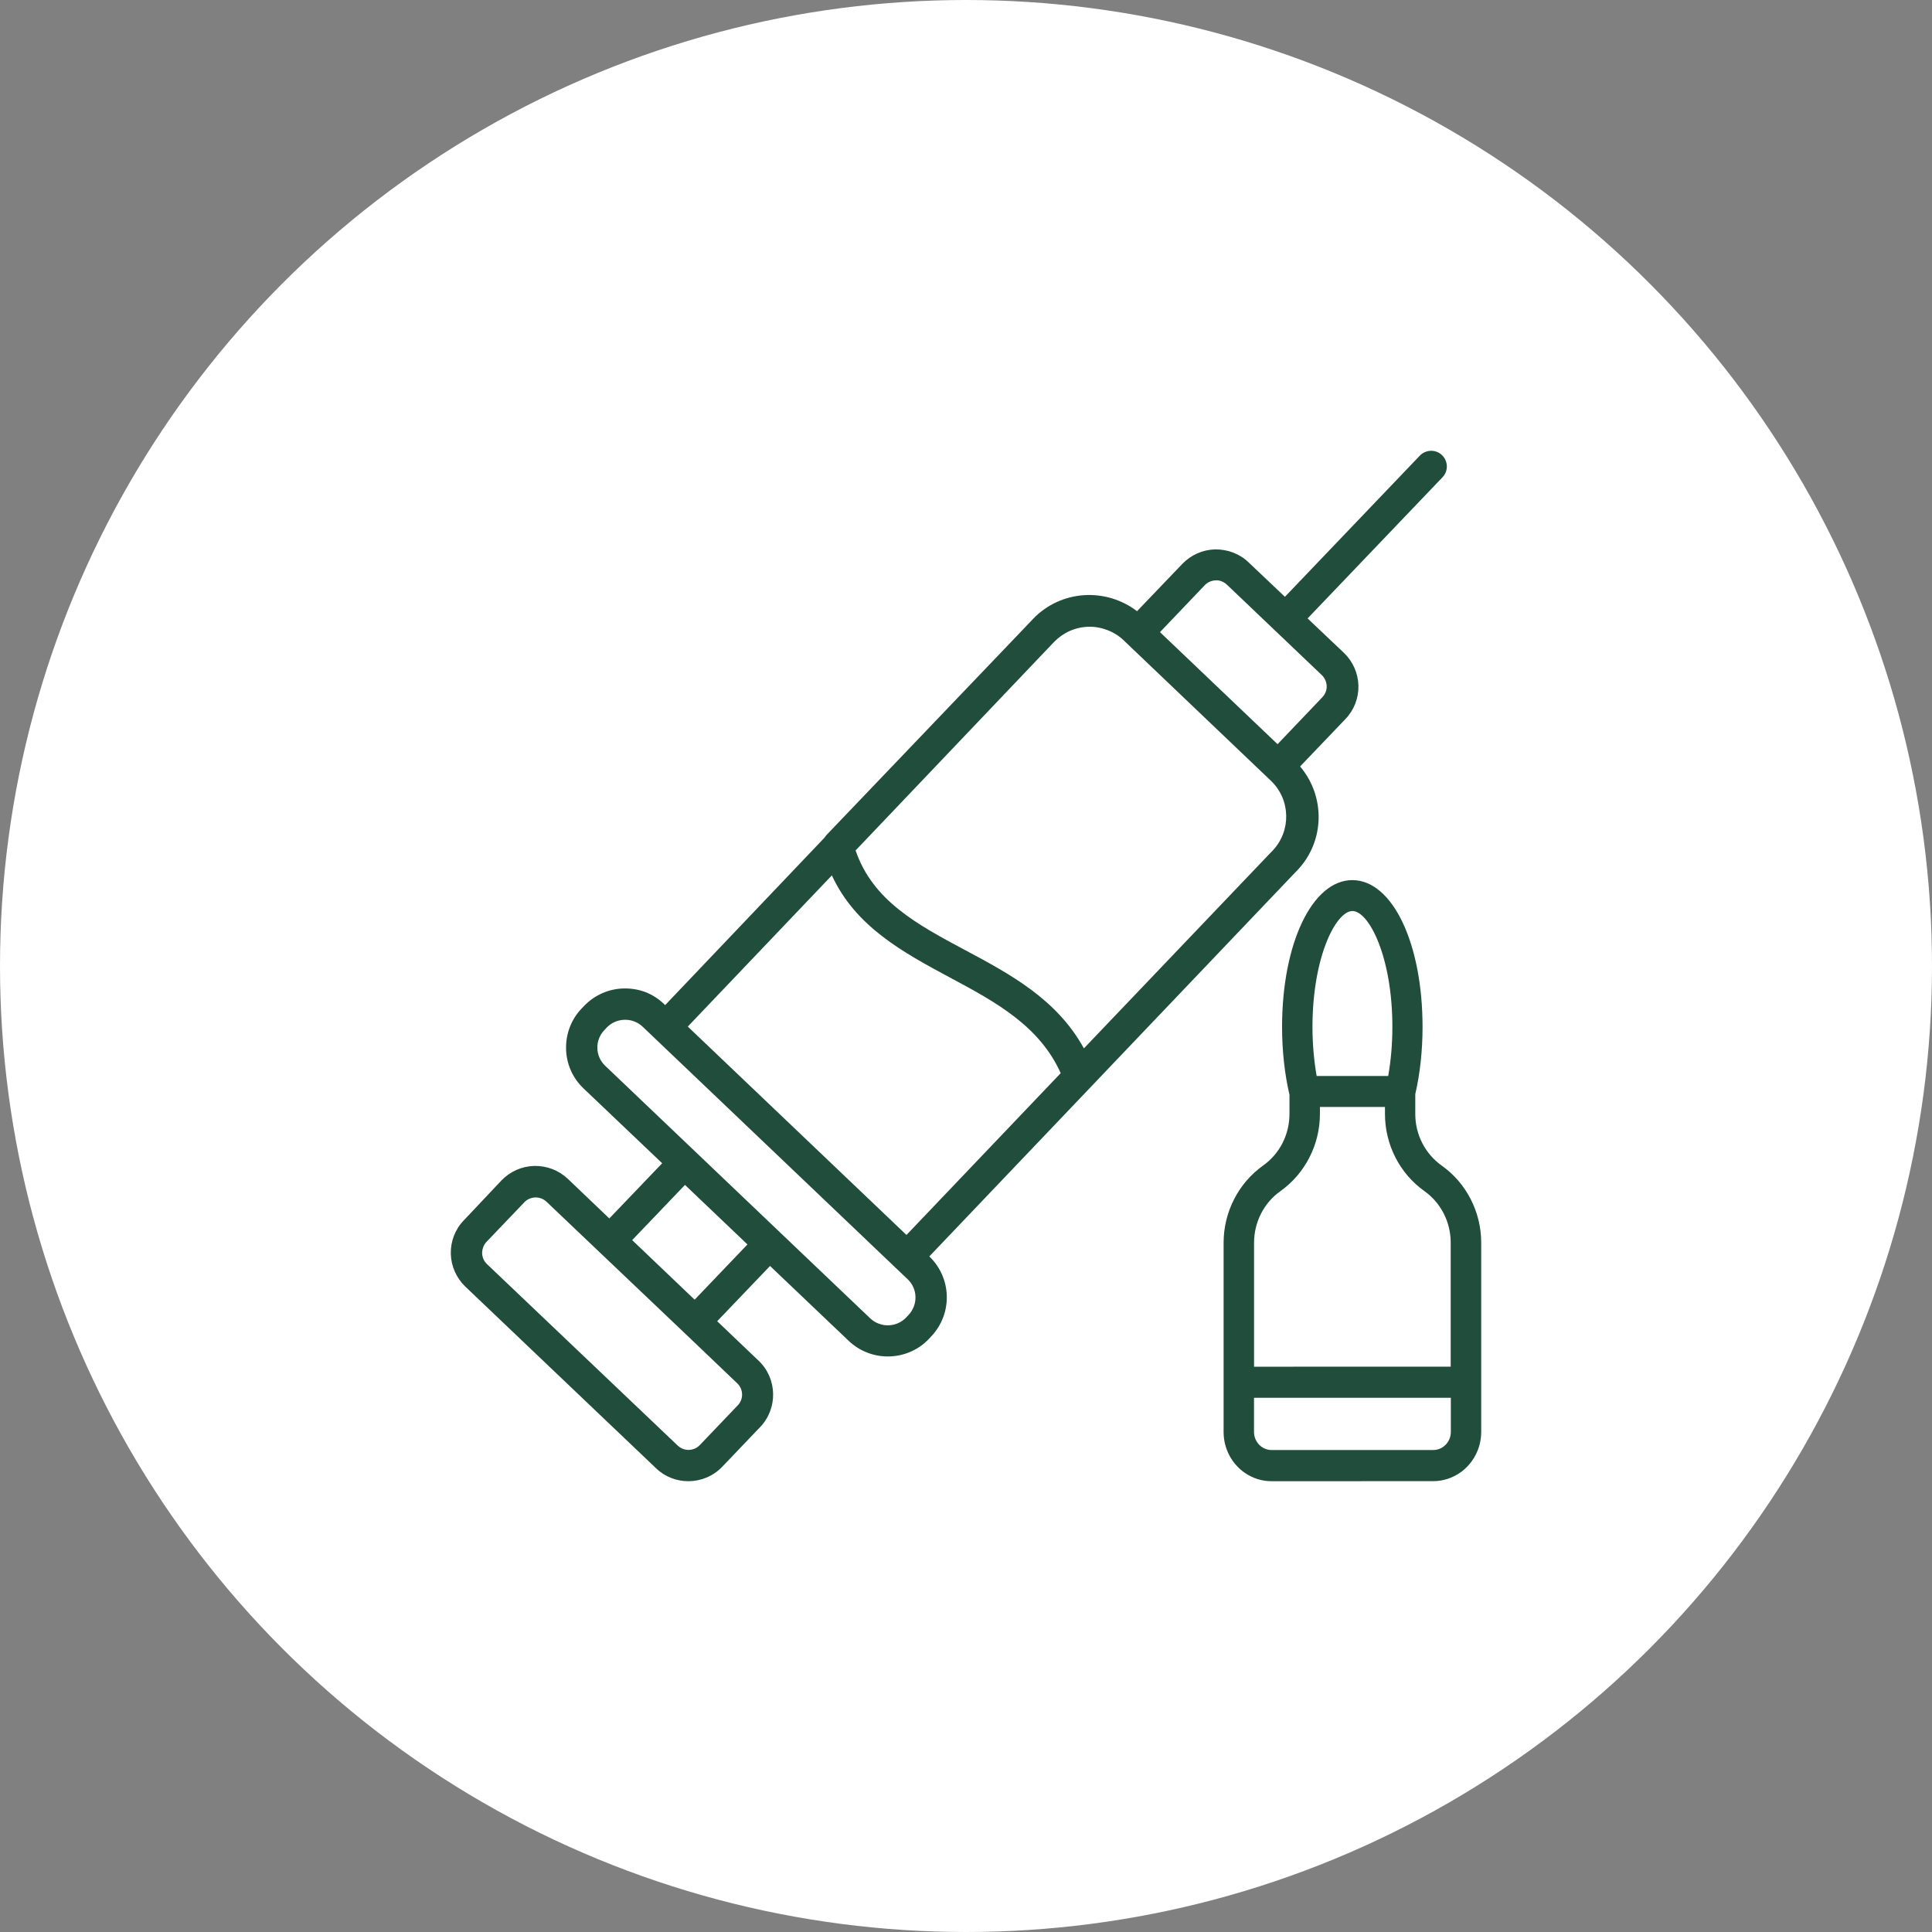
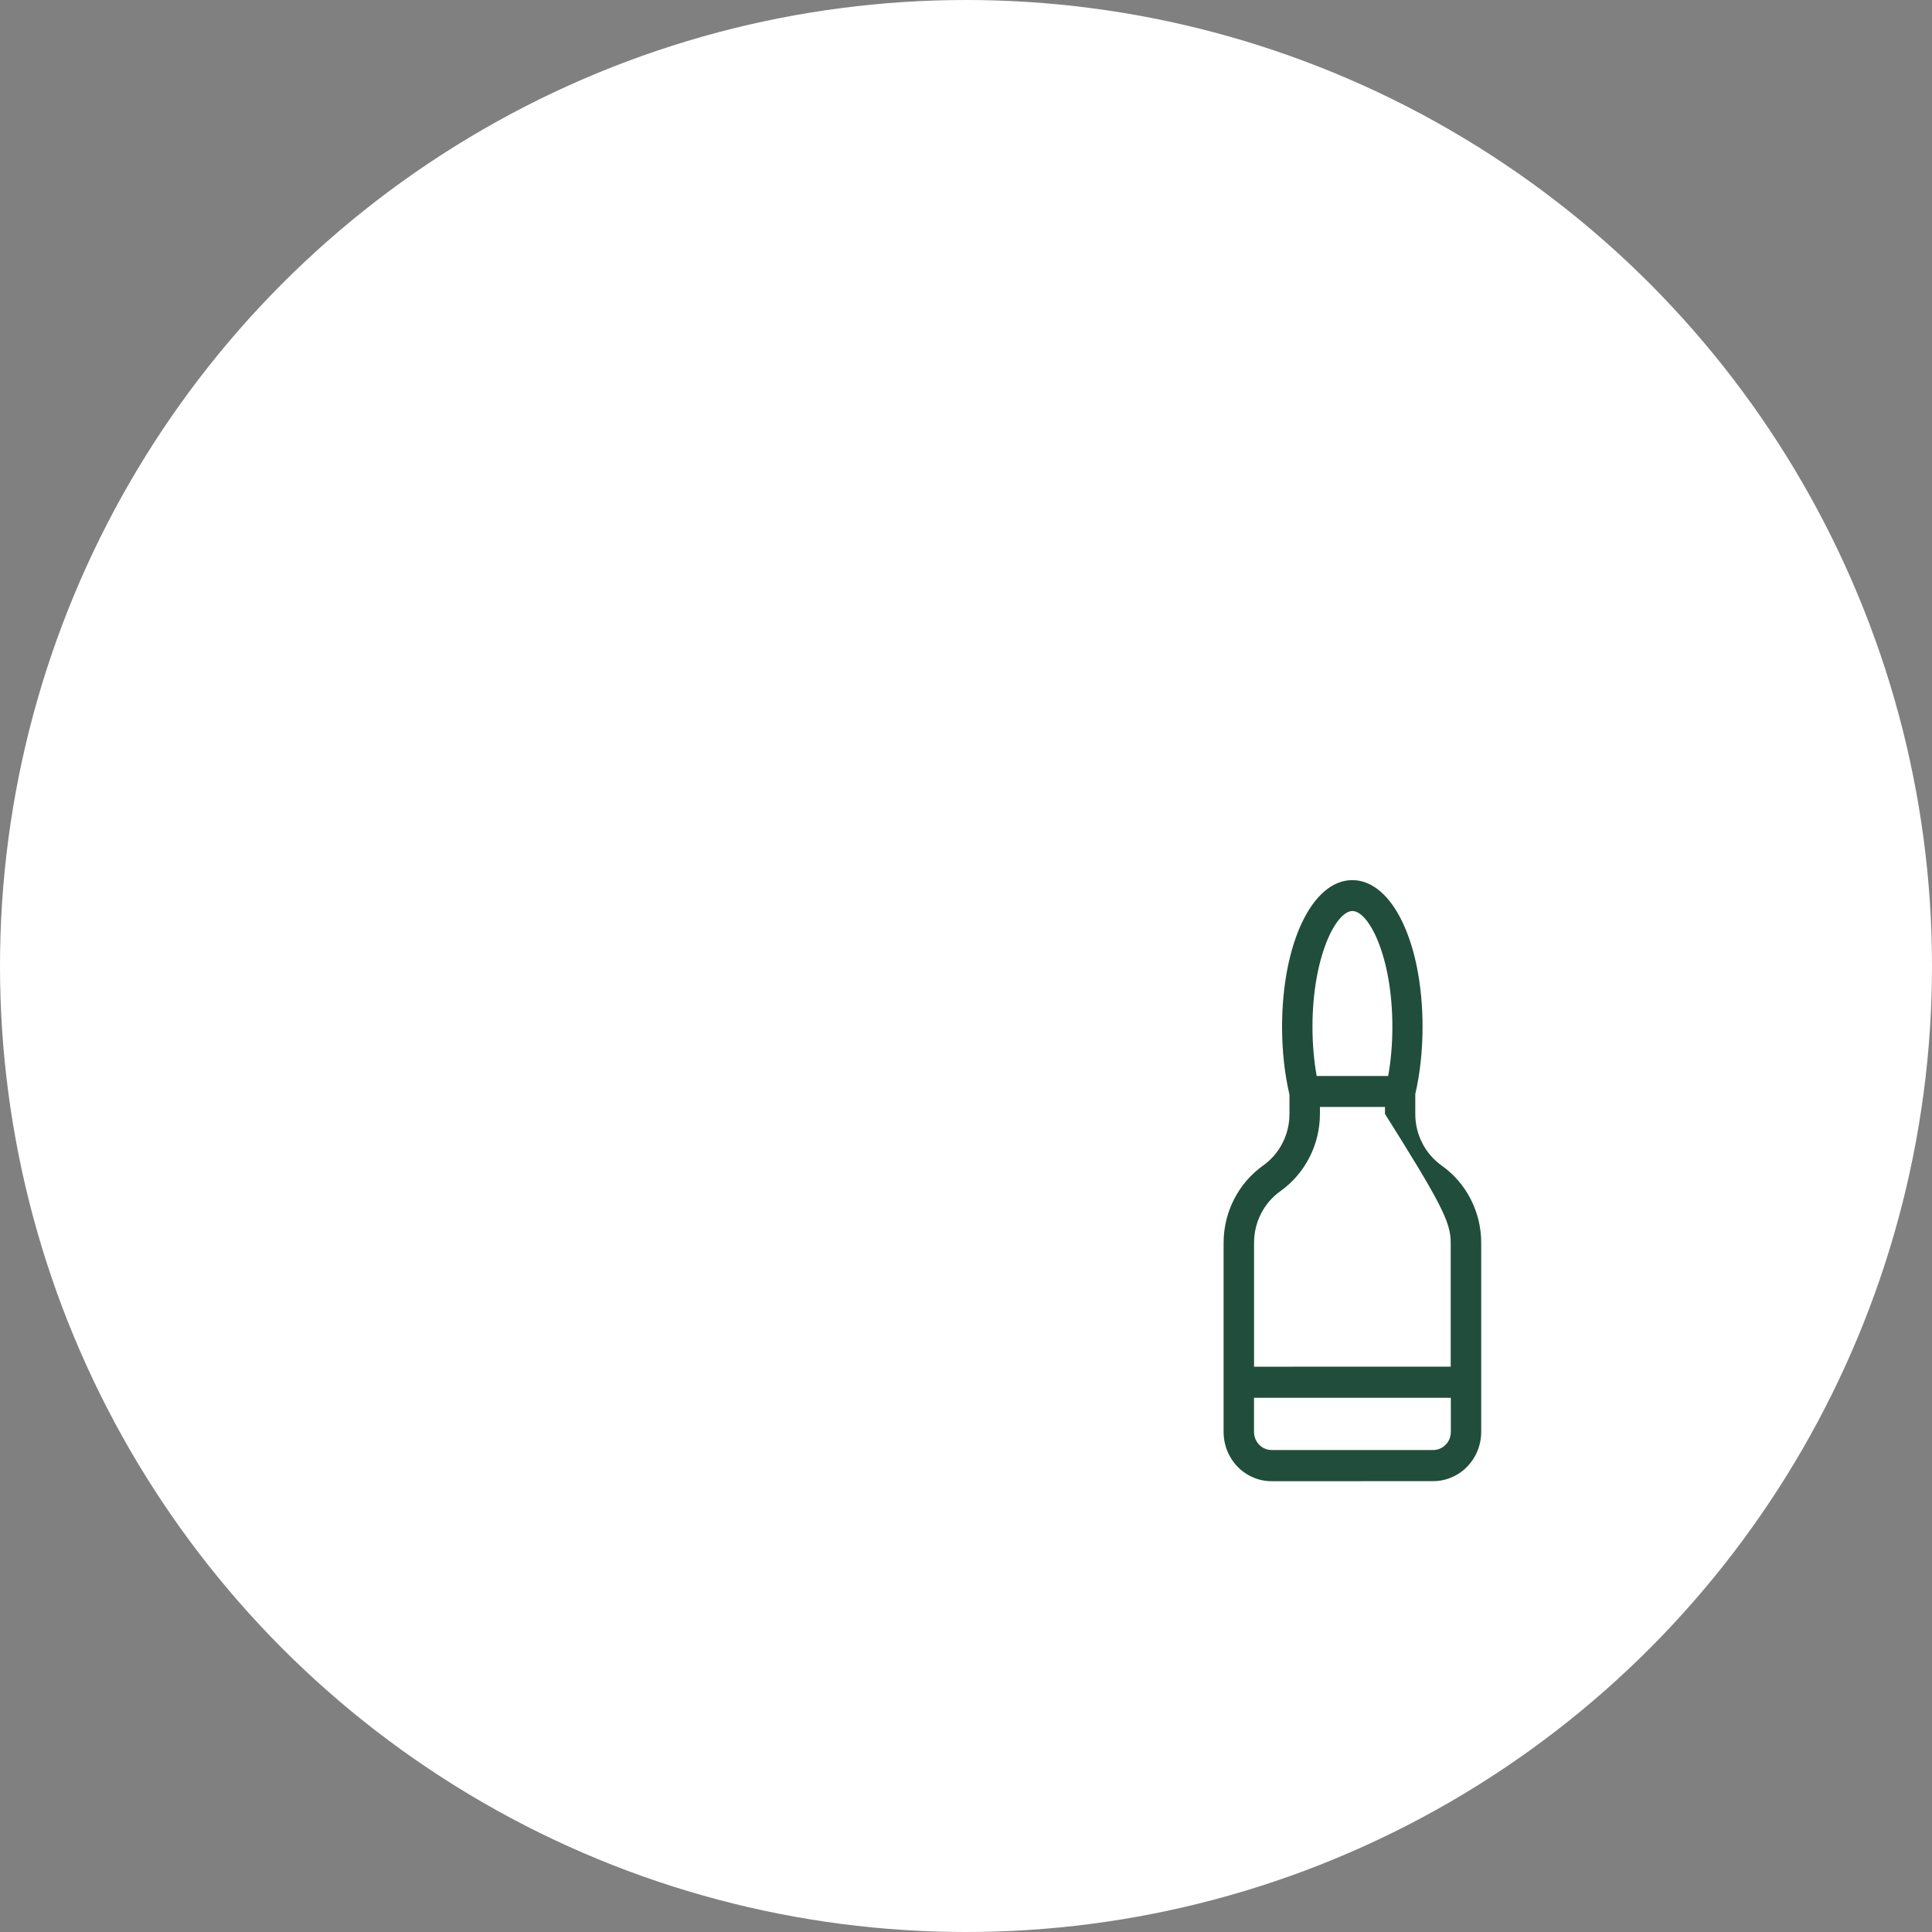
<svg xmlns="http://www.w3.org/2000/svg" width="42" height="42" viewBox="0 0 42 42" fill="none">
  <rect x="0" y="0" width="42" height="42" fill="#808080" stroke="none" />
  <circle cx="21" cy="21" r="21" fill="white" />
-   <path d="M20.202 27.314L28.161 18.962L28.201 18.921C28.806 18.288 28.814 17.312 28.263 16.662L29.248 15.632C29.436 15.437 29.537 15.176 29.531 14.905C29.523 14.633 29.411 14.381 29.216 14.193L28.426 13.444L31.359 10.375C31.49 10.24 31.482 10.024 31.348 9.894C31.211 9.763 30.997 9.771 30.866 9.905L27.933 12.974L27.144 12.226C26.949 12.037 26.687 11.941 26.416 11.943C26.144 11.951 25.891 12.063 25.703 12.258L24.718 13.287C24.037 12.766 23.063 12.825 22.459 13.453L22.422 13.493L17.965 18.155C17.947 18.173 17.936 18.195 17.921 18.213L14.46 21.85L14.438 21.829C14.2 21.601 13.906 21.482 13.558 21.488C13.229 21.496 12.925 21.633 12.697 21.868L12.646 21.922C12.418 22.16 12.299 22.472 12.306 22.801C12.313 23.13 12.447 23.434 12.685 23.661L14.395 25.288L13.246 26.488L12.345 25.628C12.146 25.44 11.892 25.343 11.617 25.346C11.345 25.353 11.092 25.465 10.903 25.66L10.083 26.529C9.894 26.724 9.794 26.985 9.8 27.257C9.808 27.528 9.92 27.78 10.115 27.969L14.26 31.917C14.455 32.106 14.709 32.2 14.962 32.2C15.23 32.2 15.502 32.095 15.701 31.886L16.526 31.022C16.913 30.617 16.899 29.969 16.493 29.582L15.591 28.722L16.74 27.521L18.449 29.148C18.688 29.375 18.992 29.488 19.3 29.488C19.626 29.488 19.952 29.361 20.191 29.109L20.241 29.055C20.713 28.561 20.692 27.783 20.203 27.314L20.202 27.314ZM23.563 22.791C22.977 21.724 21.963 21.178 20.974 20.651C19.946 20.101 18.972 19.581 18.6 18.488L22.912 13.958C23.111 13.752 23.375 13.633 23.662 13.625C23.933 13.618 24.223 13.723 24.429 13.921L24.505 13.994L27.553 16.901L27.629 16.973C28.057 17.382 28.074 18.062 27.666 18.492L27.593 18.567L23.563 22.791ZM26.191 12.721C26.253 12.656 26.34 12.619 26.43 12.616C26.514 12.609 26.608 12.649 26.673 12.711L28.736 14.677C28.801 14.739 28.838 14.826 28.841 14.916C28.844 15.007 28.808 15.093 28.746 15.158L27.773 16.178L25.217 13.742L26.191 12.721ZM18.084 19.03C18.602 20.151 19.641 20.708 20.651 21.251C21.654 21.786 22.596 22.303 23.059 23.329L19.706 26.847L14.952 22.317L18.084 19.03ZM16.039 30.55L15.214 31.414C15.083 31.551 14.87 31.555 14.732 31.425L10.586 27.48C10.52 27.419 10.484 27.332 10.481 27.242C10.481 27.151 10.514 27.065 10.574 26.999L11.4 26.135C11.461 26.07 11.548 26.034 11.639 26.031H11.646C11.733 26.031 11.816 26.064 11.881 26.125L13.029 27.217L14.88 28.977L16.028 30.073C16.161 30.199 16.169 30.416 16.039 30.55ZM15.101 28.254L13.743 26.959L14.891 25.759L16.249 27.053L15.101 28.254ZM19.75 28.587L19.699 28.641C19.489 28.862 19.138 28.868 18.917 28.659L13.157 23.17C12.935 22.96 12.929 22.61 13.139 22.393L13.189 22.339C13.291 22.234 13.428 22.173 13.577 22.169H13.592C13.732 22.169 13.871 22.223 13.972 22.321L19.485 27.575L19.728 27.806C19.953 28.015 19.959 28.366 19.75 28.587Z" fill="#214D3D" />
-   <path d="M31.341 25.339C30.983 25.084 30.767 24.666 30.767 24.22V23.785C30.871 23.338 30.925 22.834 30.925 22.326C30.925 20.504 30.27 19.133 29.398 19.133C28.529 19.133 27.871 20.505 27.871 22.326C27.871 22.841 27.927 23.349 28.032 23.799V24.216C28.032 24.666 27.818 25.084 27.457 25.339C26.922 25.721 26.6 26.348 26.6 27.018V31.13C26.6 31.498 26.782 31.825 27.058 32.016C27.223 32.131 27.422 32.2 27.64 32.2L31.159 32.199C31.373 32.199 31.573 32.13 31.741 32.015C32.017 31.823 32.2 31.496 32.2 31.129V27.013C32.2 26.348 31.877 25.717 31.341 25.339ZM29.401 19.805C29.754 19.805 30.269 20.788 30.269 22.325C30.269 22.693 30.238 23.056 30.178 23.391H28.623C28.564 23.056 28.532 22.693 28.532 22.325C28.533 20.788 29.047 19.805 29.401 19.805ZM27.836 25.894C28.371 25.512 28.694 24.885 28.694 24.215V24.064H30.108V24.215C30.108 24.884 30.427 25.511 30.966 25.894C31.324 26.149 31.537 26.567 31.537 27.013V29.71L27.262 29.711V27.018C27.262 26.57 27.475 26.149 27.836 25.894ZM31.54 31.129C31.54 31.345 31.369 31.522 31.158 31.522H27.642C27.432 31.522 27.261 31.345 27.261 31.129V30.387H31.54L31.54 31.129Z" fill="#214D3D" />
+   <path d="M31.341 25.339C30.983 25.084 30.767 24.666 30.767 24.22V23.785C30.871 23.338 30.925 22.834 30.925 22.326C30.925 20.504 30.27 19.133 29.398 19.133C28.529 19.133 27.871 20.505 27.871 22.326C27.871 22.841 27.927 23.349 28.032 23.799V24.216C28.032 24.666 27.818 25.084 27.457 25.339C26.922 25.721 26.6 26.348 26.6 27.018V31.13C26.6 31.498 26.782 31.825 27.058 32.016C27.223 32.131 27.422 32.2 27.64 32.2L31.159 32.199C31.373 32.199 31.573 32.13 31.741 32.015C32.017 31.823 32.2 31.496 32.2 31.129V27.013C32.2 26.348 31.877 25.717 31.341 25.339ZM29.401 19.805C29.754 19.805 30.269 20.788 30.269 22.325C30.269 22.693 30.238 23.056 30.178 23.391H28.623C28.564 23.056 28.532 22.693 28.532 22.325C28.533 20.788 29.047 19.805 29.401 19.805ZM27.836 25.894C28.371 25.512 28.694 24.885 28.694 24.215V24.064H30.108V24.215C31.324 26.149 31.537 26.567 31.537 27.013V29.71L27.262 29.711V27.018C27.262 26.57 27.475 26.149 27.836 25.894ZM31.54 31.129C31.54 31.345 31.369 31.522 31.158 31.522H27.642C27.432 31.522 27.261 31.345 27.261 31.129V30.387H31.54L31.54 31.129Z" fill="#214D3D" />
</svg>